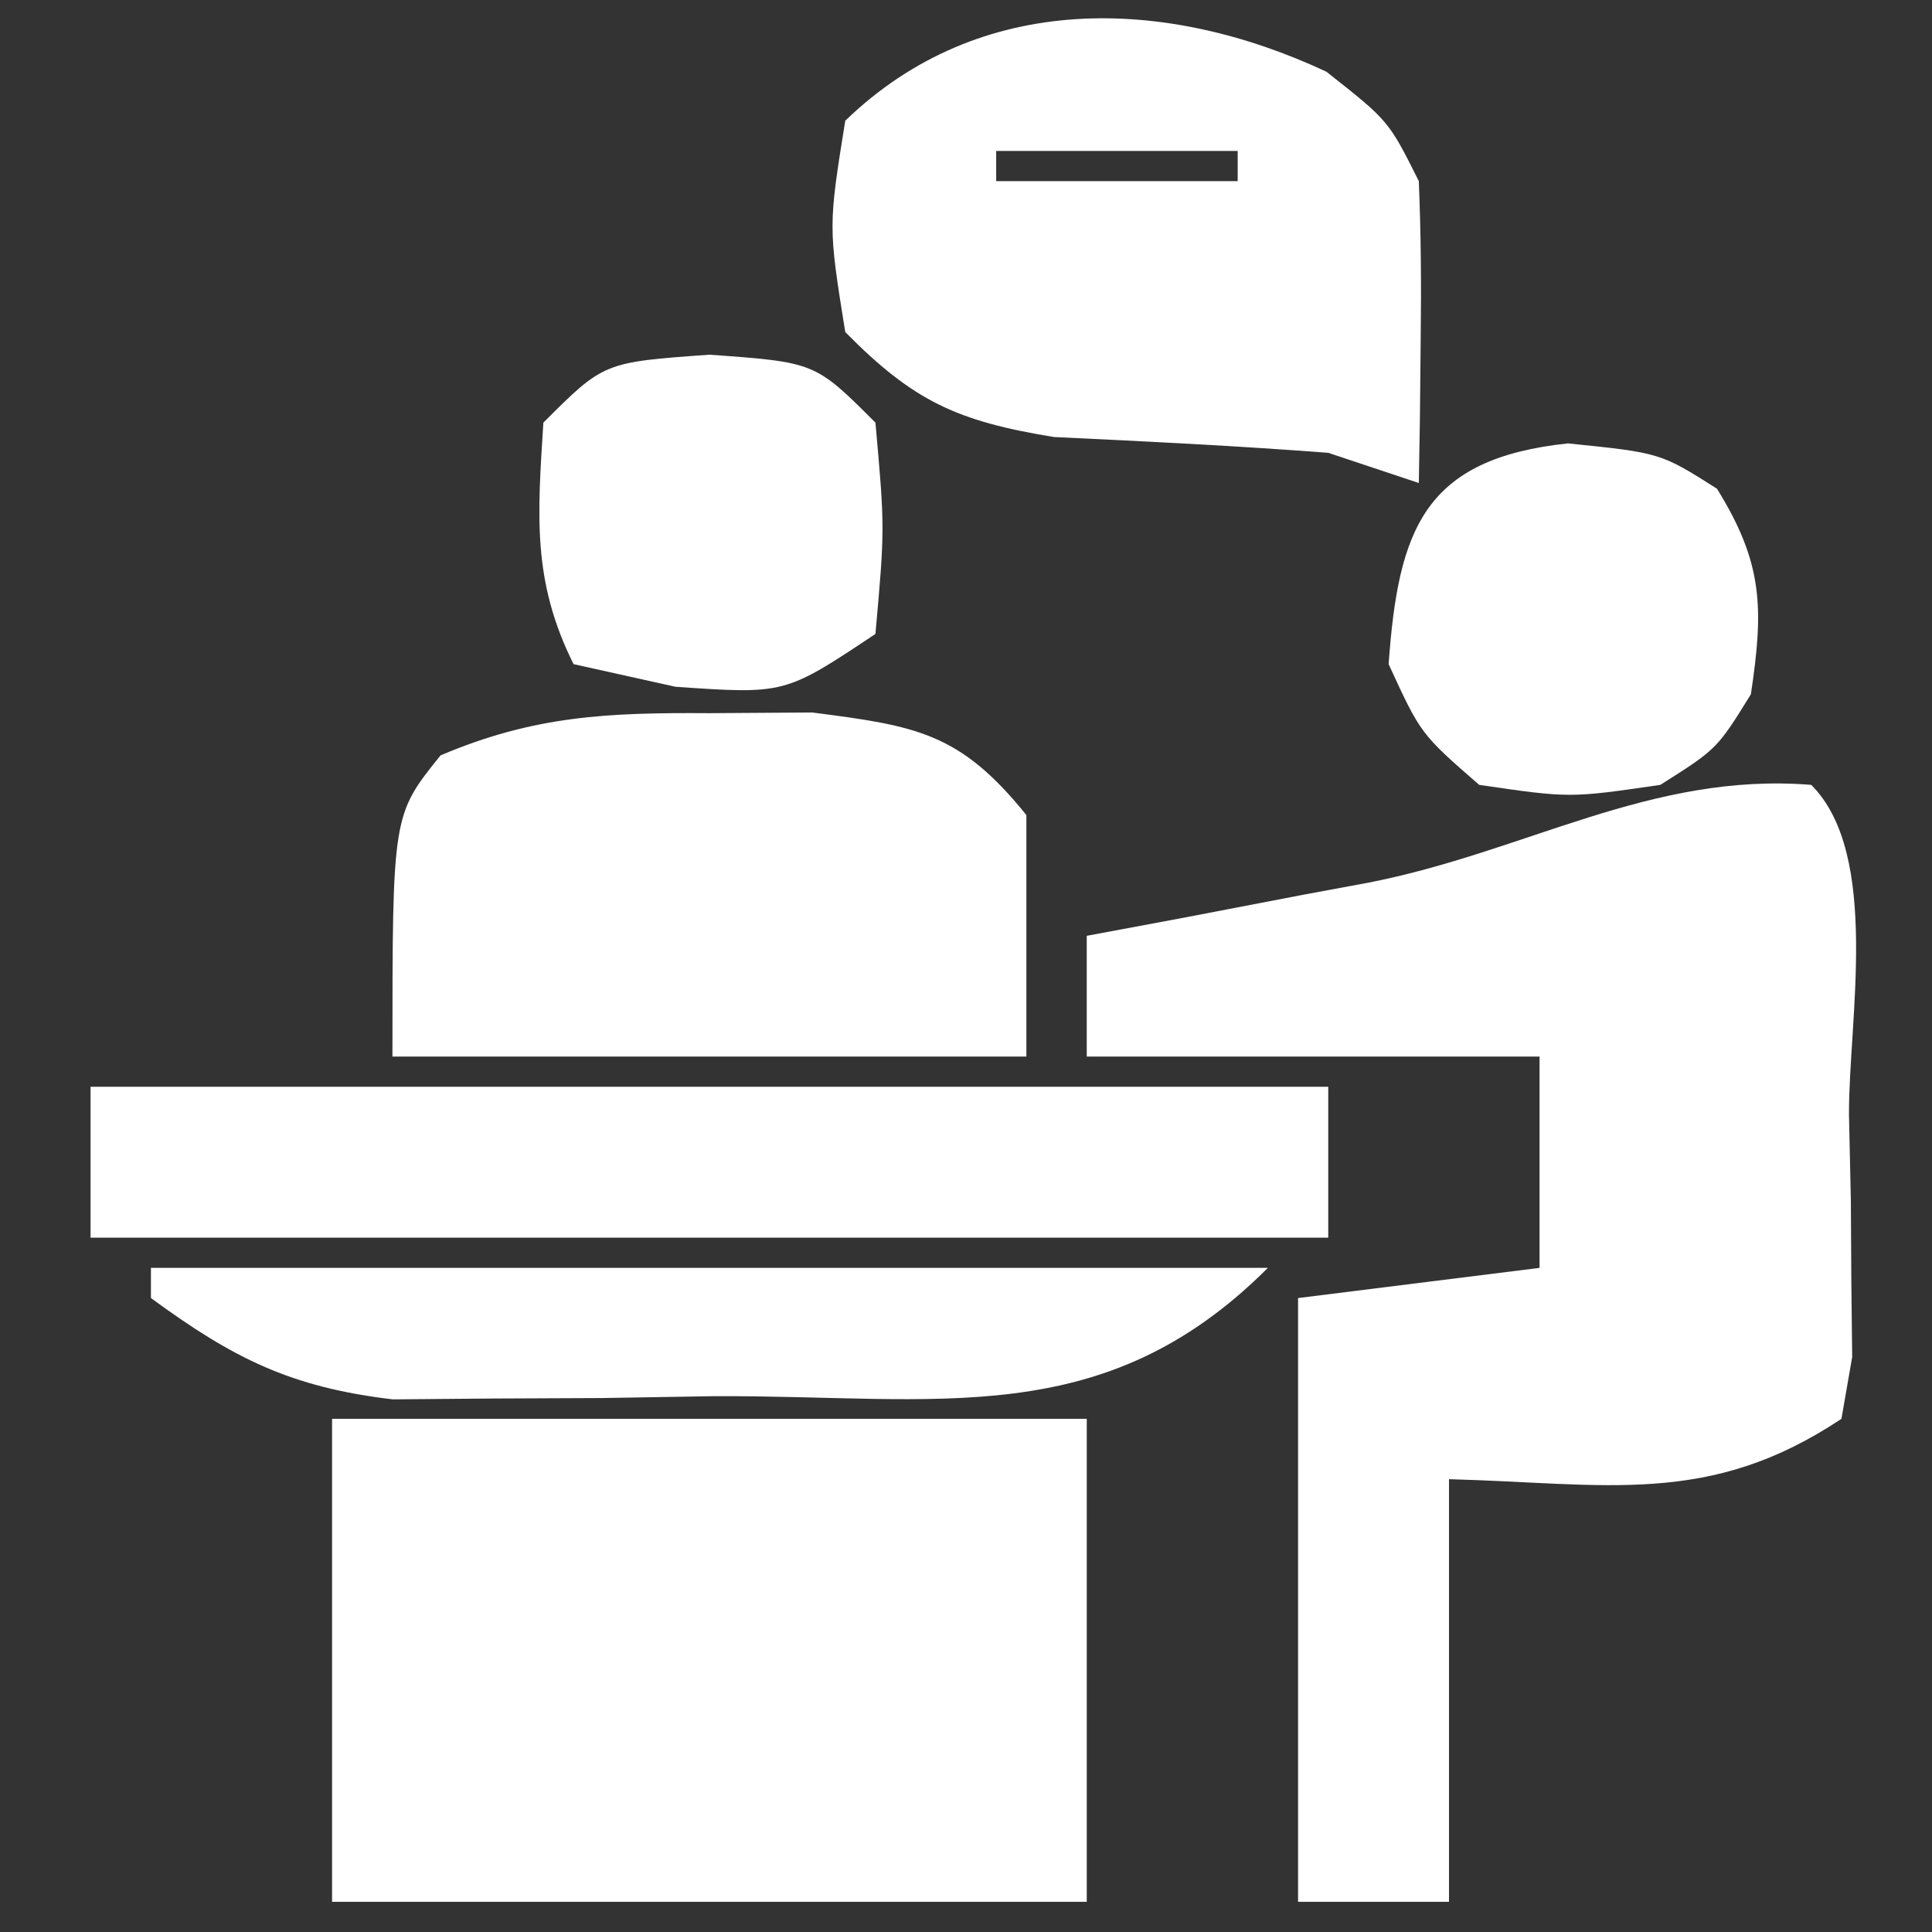
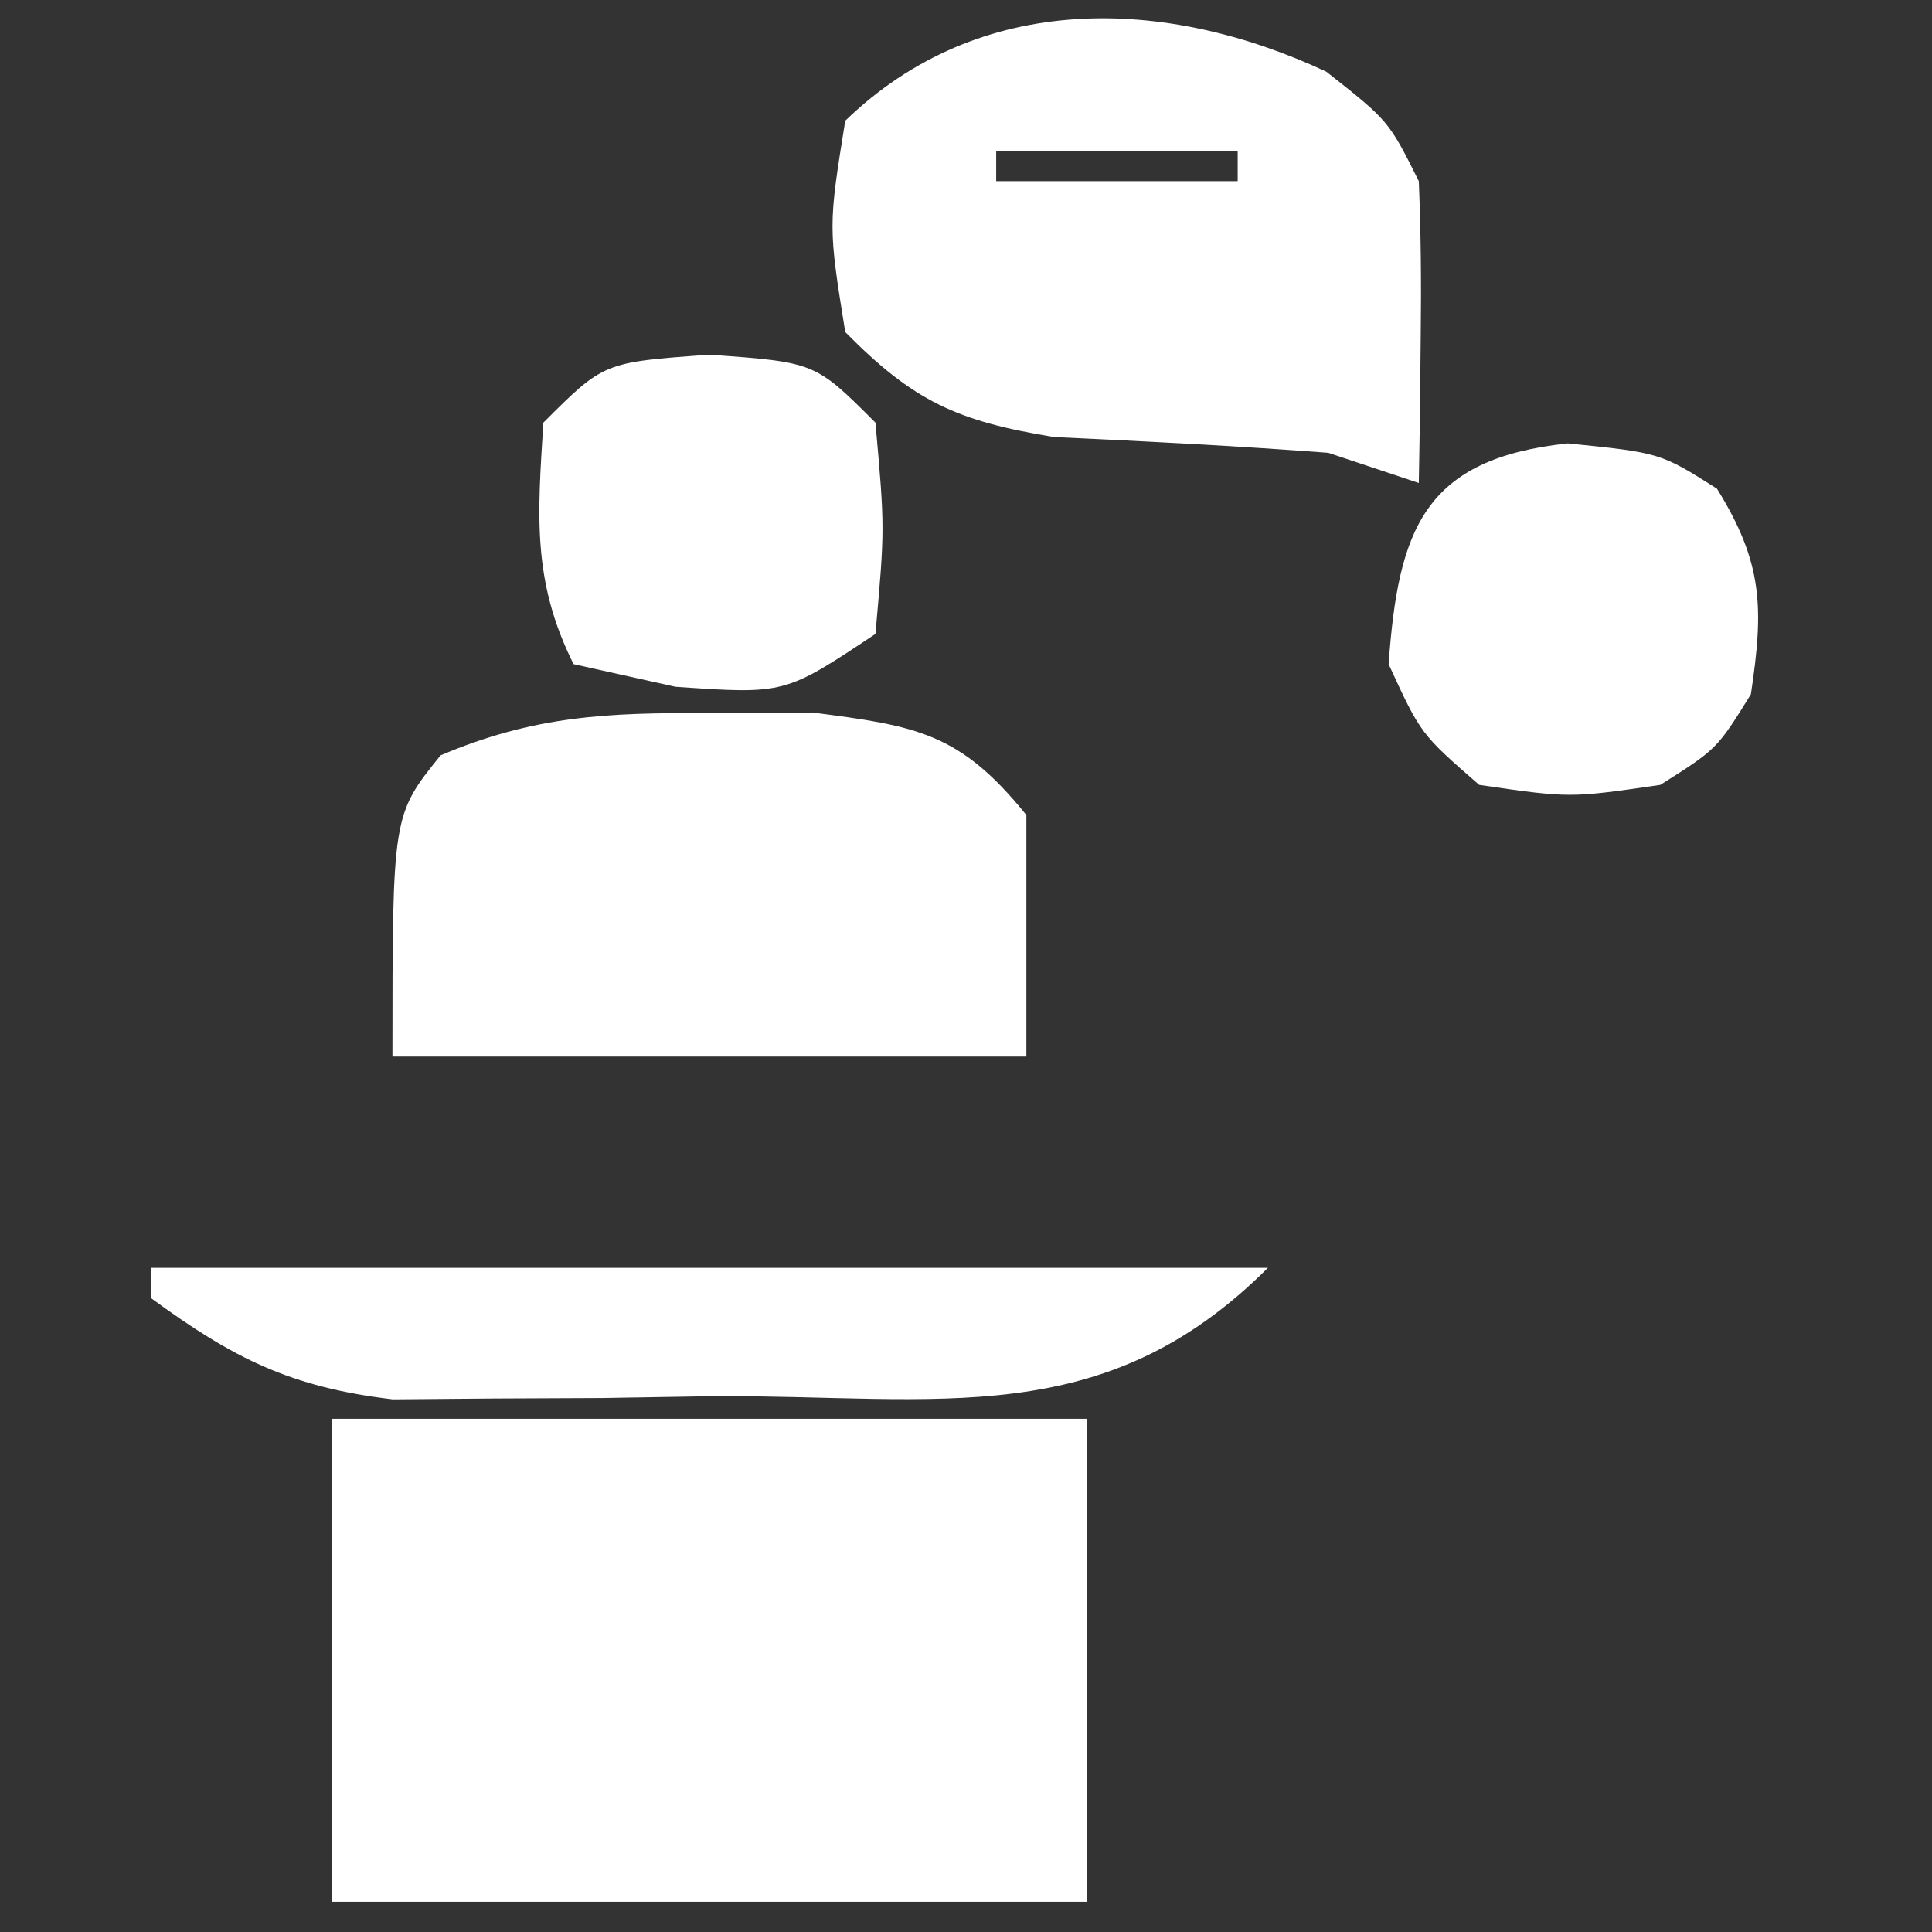
<svg xmlns="http://www.w3.org/2000/svg" width="64" height="64">
  <rect width="100%" height="100%" fill="#333333" stroke="none" />
-   <path d="M0 0 C2.309 2.309 1.233 7.836 1.25 10.938 C1.271 11.87 1.291 12.803 1.312 13.764 C1.318 14.655 1.323 15.546 1.328 16.465 C1.342 17.696 1.342 17.696 1.356 18.953 C1.18 19.966 1.18 19.966 1 21 C-3.385 23.923 -6.777 23.136 -12 23 C-12 27.62 -12 32.24 -12 37 C-13.65 37 -15.3 37 -17 37 C-17 30.4 -17 23.8 -17 17 C-13.04 16.505 -13.04 16.505 -9 16 C-9 13.69 -9 11.38 -9 9 C-13.95 9 -18.9 9 -24 9 C-24 7.68 -24 6.36 -24 5 C-22.964 4.807 -21.927 4.613 -20.859 4.414 C-19.49 4.151 -18.12 3.888 -16.75 3.625 C-16.068 3.499 -15.386 3.372 -14.684 3.242 C-9.468 2.229 -5.321 -0.431 0 0 Z " fill="#FFFFFF" transform="translate(60,26)" />
  <path d="M0 0 C8.25 0 16.5 0 25 0 C25 5.28 25 10.56 25 16 C16.75 16 8.5 16 0 16 C0 10.72 0 5.44 0 0 Z " fill="#FFFFFF" transform="translate(11,47)" />
  <path d="M0 0 C1.124 -0.008 2.248 -0.015 3.406 -0.023 C6.869 0.423 8.299 0.645 10.5 3.375 C10.5 6.015 10.5 8.655 10.5 11.375 C3.57 11.375 -3.36 11.375 -10.5 11.375 C-10.5 3.375 -10.5 3.375 -8.906 1.398 C-5.809 0.081 -3.363 -0.023 0 0 Z " fill="#FFFFFF" transform="translate(23.5,23.625)" />
  <path d="M0 0 C2.062 1.625 2.062 1.625 3.062 3.625 C3.132 5.332 3.147 7.042 3.125 8.75 C3.116 9.66 3.107 10.57 3.098 11.508 C3.086 12.206 3.074 12.905 3.062 13.625 C2.072 13.295 1.083 12.965 0.062 12.625 C-2.966 12.395 -5.993 12.244 -9.027 12.102 C-12.228 11.577 -13.672 10.923 -15.938 8.625 C-16.5 5.125 -16.5 5.125 -15.938 1.625 C-11.489 -2.684 -5.336 -2.498 0 0 Z M-10.938 2.625 C-10.938 2.955 -10.938 3.285 -10.938 3.625 C-8.297 3.625 -5.657 3.625 -2.938 3.625 C-2.938 3.295 -2.938 2.965 -2.938 2.625 C-5.577 2.625 -8.217 2.625 -10.938 2.625 Z M-10.938 6.625 C-6.938 7.625 -6.938 7.625 -6.938 7.625 Z " fill="#FFFFFF" transform="translate(43.938,2.375)" />
-   <path d="M0 0 C13.53 0 27.06 0 41 0 C41 1.65 41 3.3 41 5 C27.47 5 13.94 5 0 5 C0 3.35 0 1.7 0 0 Z " fill="#FFFFFF" transform="translate(3,36)" />
  <path d="M0 0 C12.21 0 24.42 0 37 0 C31.544 5.456 26.092 4.219 18.688 4.25 C17.451 4.271 16.214 4.291 14.939 4.312 C13.15 4.32 13.15 4.32 11.324 4.328 C9.686 4.342 9.686 4.342 8.014 4.356 C4.632 3.956 2.73 3 0 1 C0 0.67 0 0.34 0 0 Z " fill="#FFFFFF" transform="translate(5,42)" />
  <path d="M0 0 C3.062 0.312 3.062 0.312 4.938 1.5 C6.469 3.968 6.491 5.458 6.062 8.312 C4.938 10.125 4.938 10.125 3.062 11.312 C0.062 11.75 0.062 11.75 -2.938 11.312 C-4.875 9.625 -4.875 9.625 -5.938 7.312 C-5.618 2.835 -4.76 0.506 0 0 Z " fill="#FFFFFF" transform="translate(51.938,14.688)" />
  <path d="M0 0 C3.5 0.25 3.5 0.25 5.5 2.25 C5.812 5.75 5.812 5.75 5.5 9.25 C2.5 11.25 2.5 11.25 -1.125 11 C-2.239 10.752 -3.353 10.505 -4.5 10.25 C-5.881 7.487 -5.691 5.303 -5.5 2.25 C-3.5 0.25 -3.5 0.25 0 0 Z " fill="#FFFFFF" transform="translate(23.5,11.75)" />
</svg>